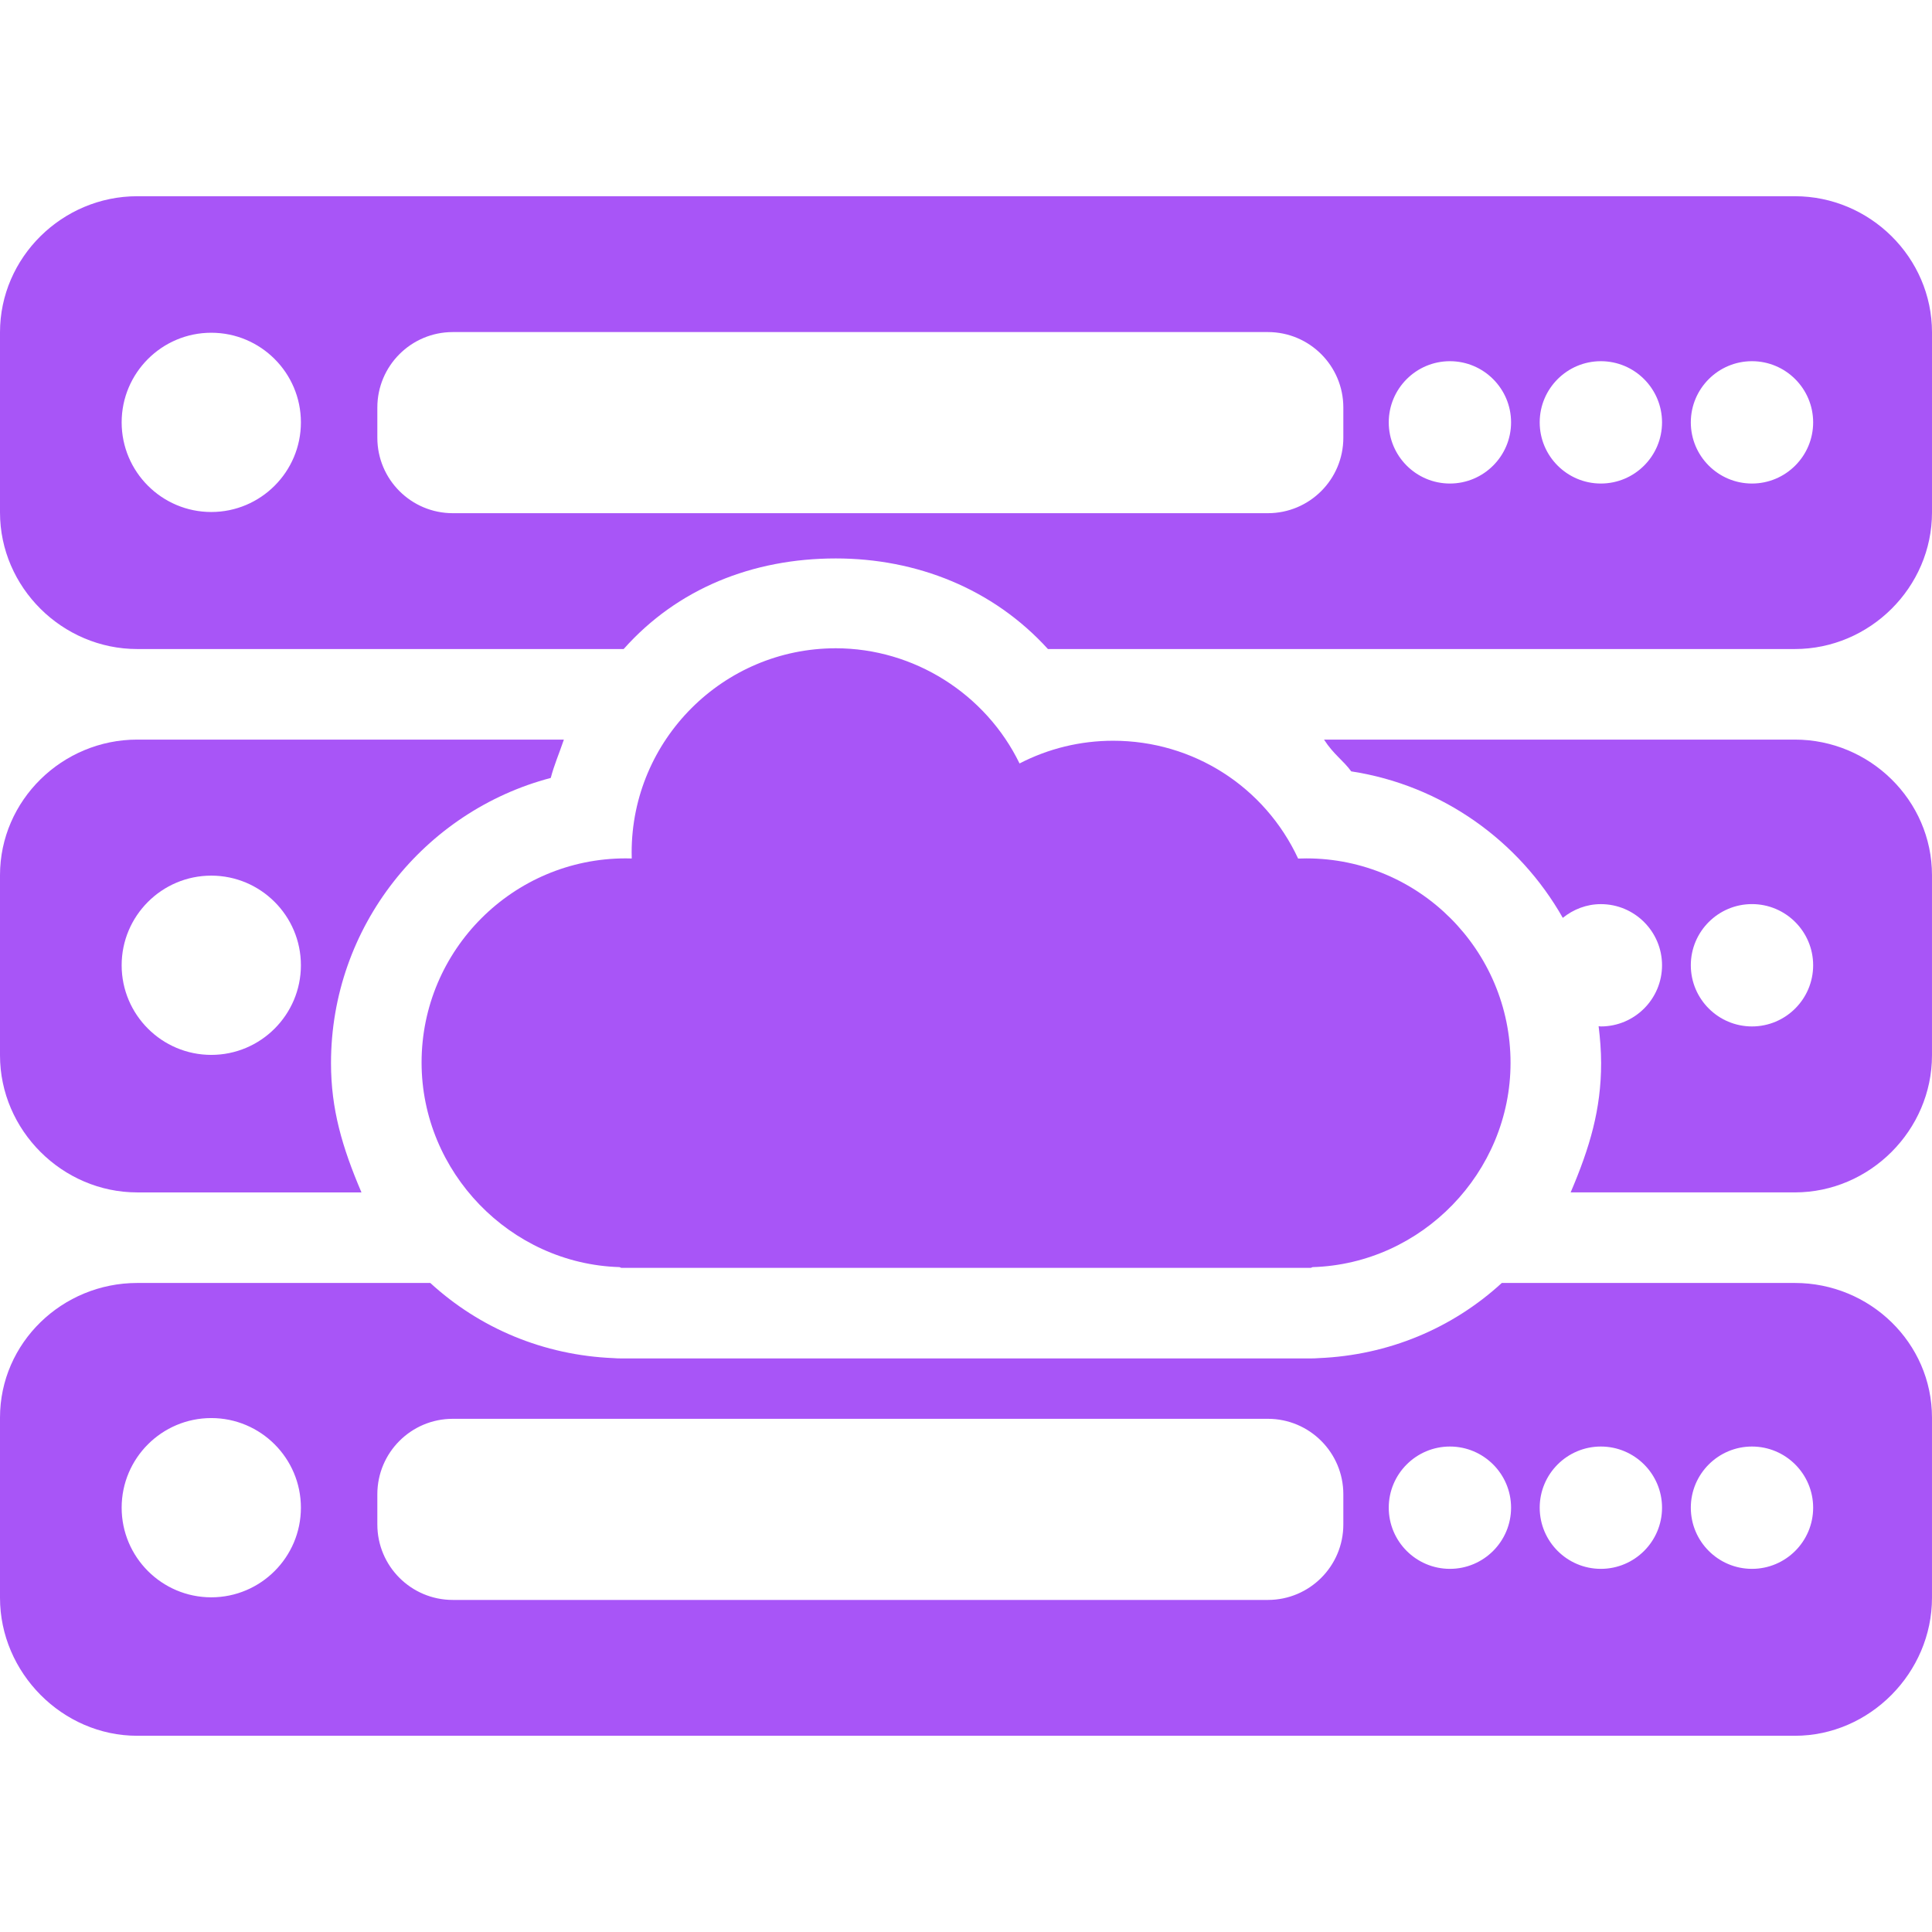
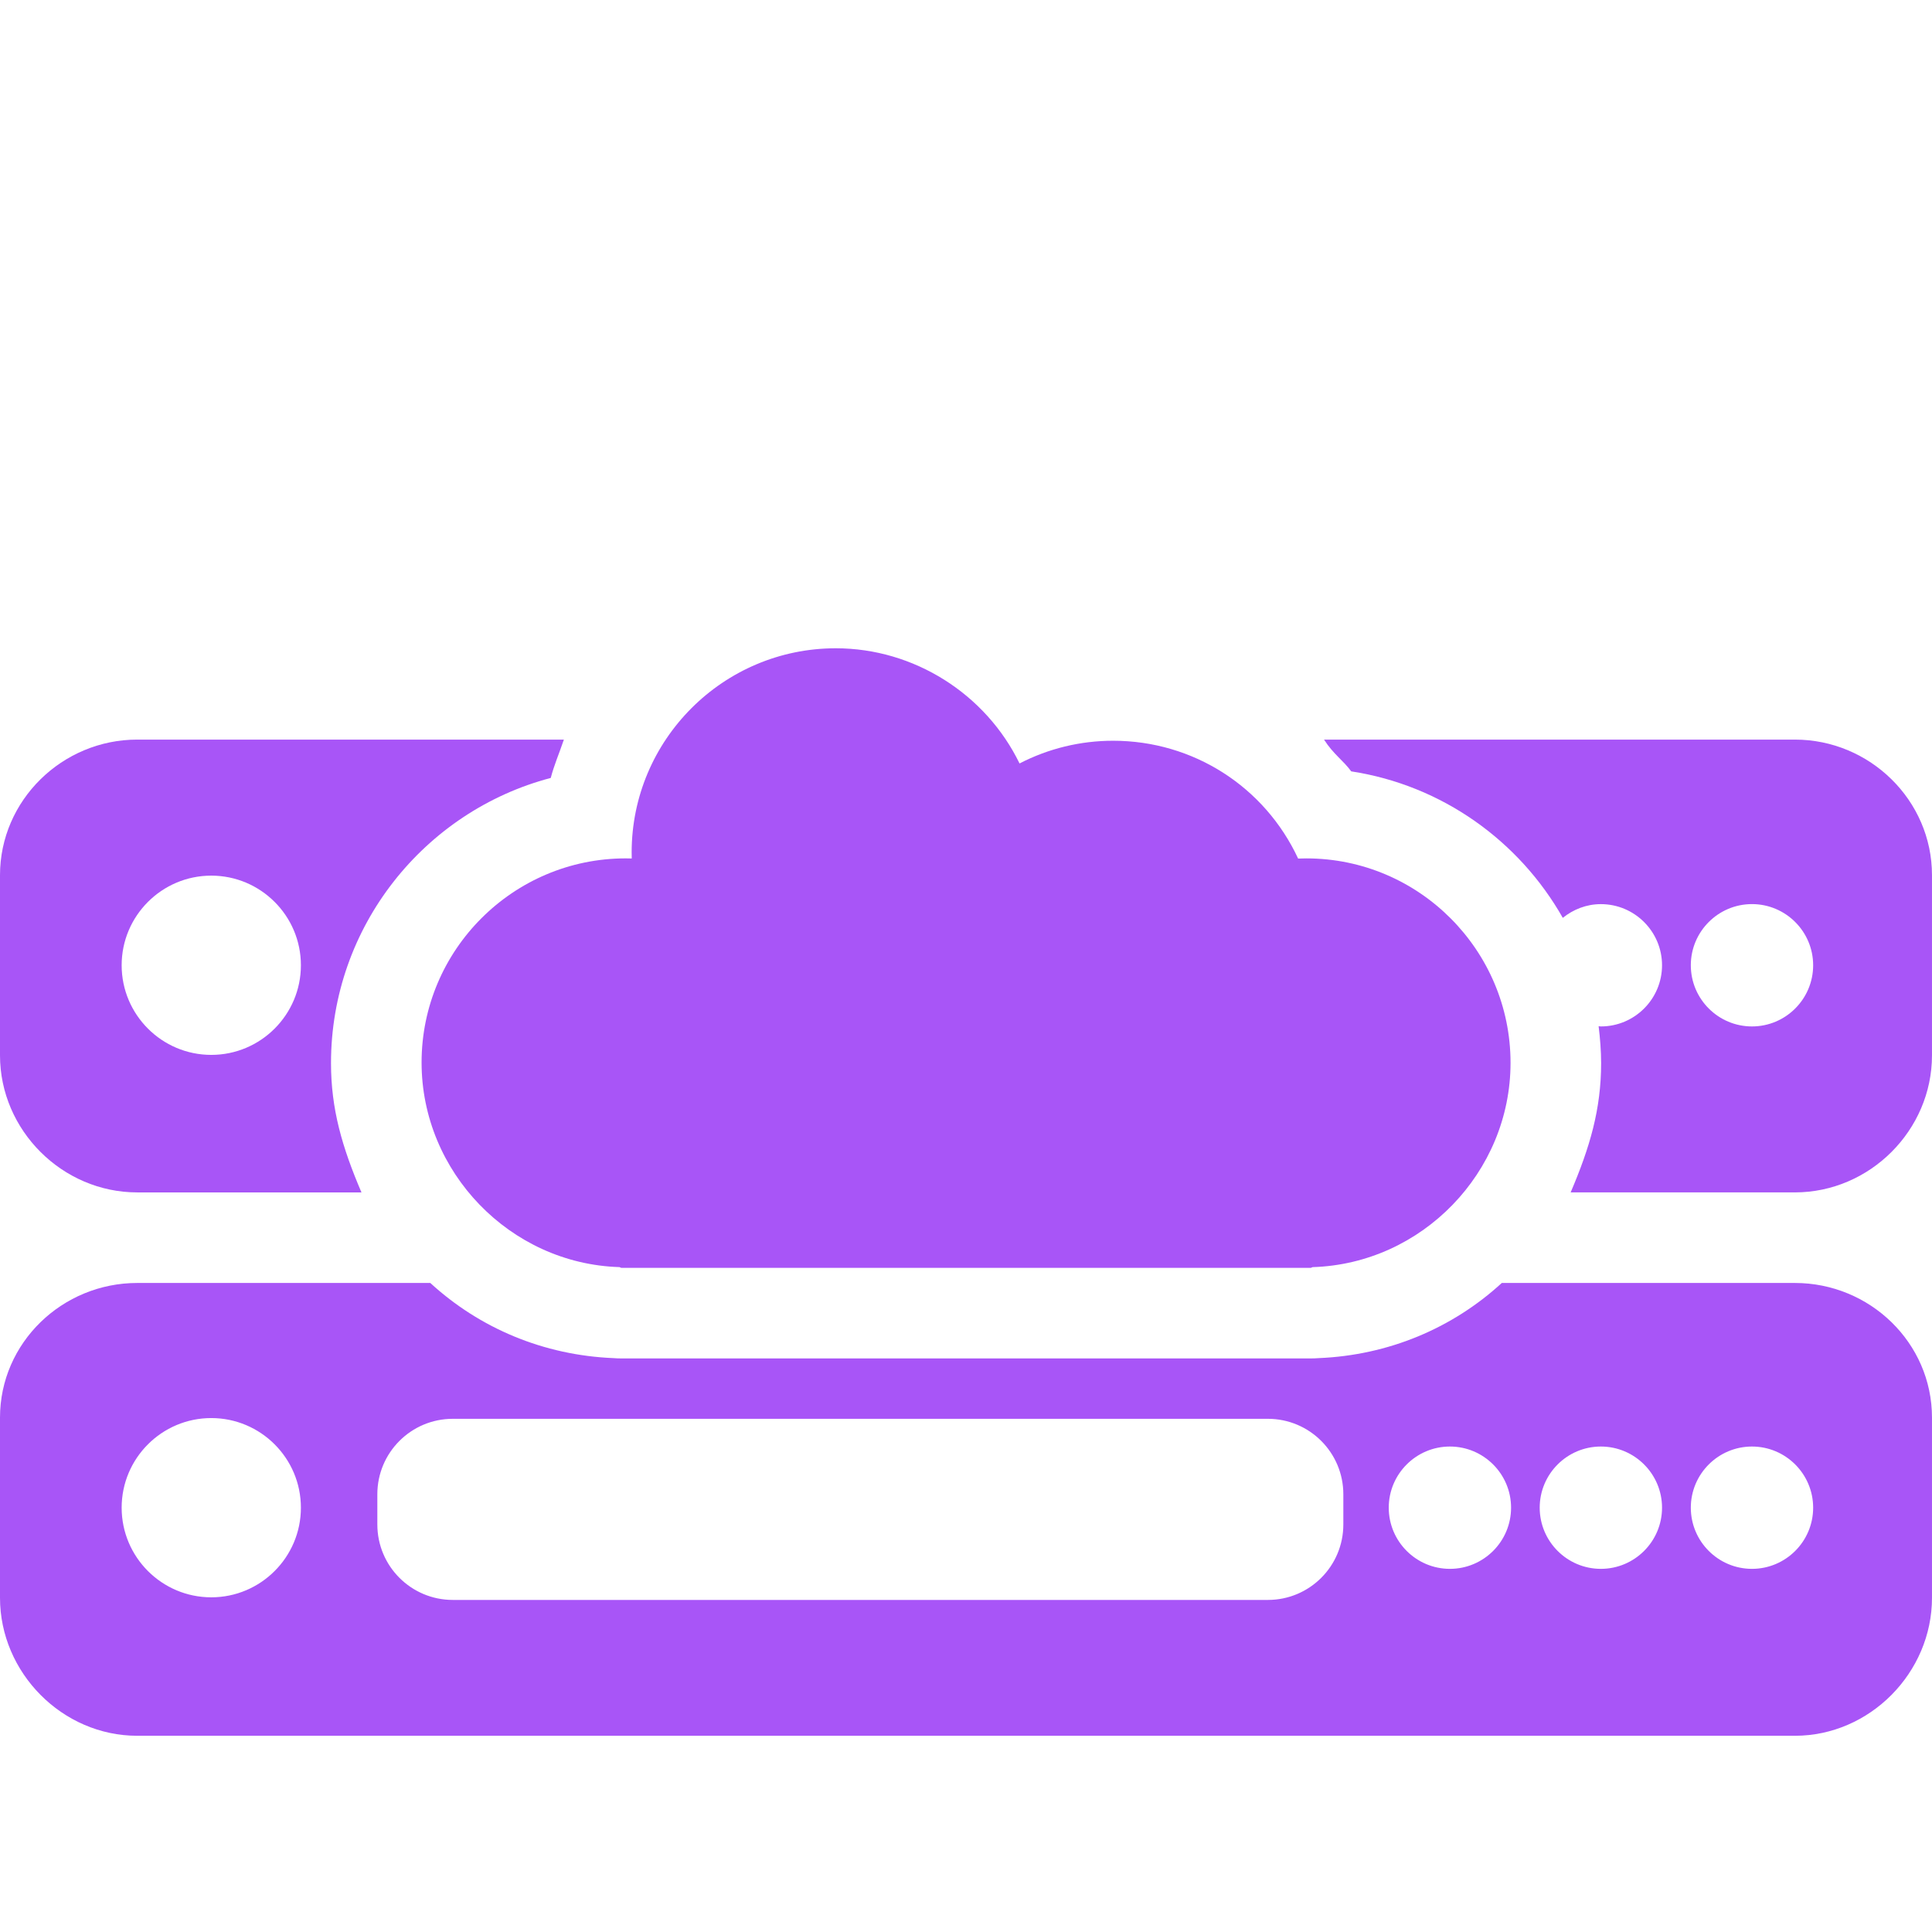
<svg xmlns="http://www.w3.org/2000/svg" fill="#a855f7" height="180" width="180" version="1.1" viewBox="0 0 512.004 512.004">
  <g>
    <g>
      <path d="M346.212,227.486c-0.736,0-1.464,0.016-2.192,0.044c-8.88-19.064-27.816-31.224-49.036-31.224    c-8.668,0-17.152,2.068-24.792,6.02c-8.964-18.432-27.984-30.524-48.696-30.524c-29.832,0-54.1,24.272-54.1,54.108    c0,0.532,0.008,1.064,0.024,1.6c-0.536-0.02-1.072-0.028-1.596-0.028c-29.832,0-54.1,24.268-54.1,54.1    c0,29.024,23.476,53.336,52.432,54.22c0.18,0.028,0.364,0.2,0.556,0.2H347.32c0.188,0,0.376-0.172,0.556-0.196    c28.956-0.884,52.436-25.116,52.436-54.144C400.312,251.834,376.044,227.486,346.212,227.486z" />
    </g>
  </g>
  <g>
    <g>
-       <path d="M475.664,196.002H350.88c2.584,4,5.012,5.416,7.212,8.42c24.068,3.688,44.5,18.416,56.068,38.82    c2.776-2.236,6.256-3.636,10.088-3.636c8.936,0,16.212,7.268,16.212,16.204s-7.272,16.208-16.212,16.208    c-0.208,0-0.396-0.056-0.596-0.064c0.392,3.164,0.664,6.524,0.664,9.788c0,12.176-2.952,22.256-8.076,34.256h59.424    c19.852,0,36.336-16.468,36.336-36.32V231.93C512,212.082,495.516,196.002,475.664,196.002z M464.296,272.018    c-8.936,0-16.208-7.272-16.208-16.212s7.268-16.208,16.208-16.208s16.212,7.268,16.212,16.208S473.236,272.018,464.296,272.018z" />
+       <path d="M475.664,196.002H350.88c2.584,4,5.012,5.416,7.212,8.42c24.068,3.688,44.5,18.416,56.068,38.82    c2.776-2.236,6.256-3.636,10.088-3.636c8.936,0,16.212,7.268,16.212,16.204s-7.272,16.208-16.212,16.208    c-0.208,0-0.396-0.056-0.596-0.064c0.392,3.164,0.664,6.524,0.664,9.788c0,12.176-2.952,22.256-8.076,34.256h59.424    c19.852,0,36.336-16.468,36.336-36.32V231.93C512,212.082,495.516,196.002,475.664,196.002M464.296,272.018    c-8.936,0-16.208-7.272-16.208-16.212s7.268-16.208,16.208-16.208s16.212,7.268,16.212,16.208S473.236,272.018,464.296,272.018z" />
    </g>
  </g>
  <g>
    <g>
      <path d="M36.368,196.002C16.516,196.002,0,212.082,0,231.93v47.752c0,19.852,16.516,36.32,36.368,36.32h59.424    c-5.124-12-8.072-22.084-8.072-34.256c0-36.2,24.76-66.772,58.236-75.584c0.912-3.48,2.116-6.16,3.48-10.16H36.368z     M55.992,279.558c-13.096,0-23.752-10.652-23.752-23.752c0-13.092,10.652-23.752,23.752-23.752s23.752,10.656,23.752,23.752    C79.744,268.906,69.088,279.558,55.992,279.558z" />
    </g>
  </g>
  <g>
    <g>
-       <path d="M221.496,171.802c-0.052,0-0.1,0.008-0.152,0.008h0.368C221.64,171.81,221.568,171.802,221.496,171.802z" />
-     </g>
+       </g>
  </g>
  <g>
    <g>
-       <path d="M475.664,52.002H36.368C16.516,52.002,0,68.21,0,88.062v47.752c0,19.848,16.516,36.188,36.368,36.188H165.28    c14.22-16,34.148-24.008,56.22-24.008c21.388,0,41.672,8.008,56.216,24.008h197.952c19.852,0,36.336-16.34,36.336-36.192V88.062    C512,68.21,495.516,52.002,475.664,52.002z M55.992,135.686c-13.096,0-23.752-10.652-23.752-23.752s10.652-23.752,23.752-23.752    s23.752,10.652,23.752,23.752S69.088,135.686,55.992,135.686z M356,116.002c0,11.048-8.952,20-20,20H120c-11.048,0-20-8.952-20-20    v-8c0-11.048,8.952-20,20-20h216c11.048,0,20,8.952,20,20V116.002z M384.244,128.142c-8.936,0-16.208-7.268-16.208-16.208    s7.268-16.212,16.208-16.212s16.208,7.272,16.208,16.212S393.18,128.142,384.244,128.142z M424.248,128.142    c-8.936,0-16.208-7.268-16.208-16.208s7.268-16.212,16.208-16.212s16.212,7.272,16.212,16.212S433.184,128.142,424.248,128.142z     M464.296,128.142c-8.936,0-16.208-7.268-16.208-16.208s7.268-16.212,16.208-16.212s16.212,7.272,16.212,16.212    S473.236,128.142,464.296,128.142z" />
-     </g>
+       </g>
  </g>
  <g>
    <g>
      <path d="M475.664,340.002h-77.668c-13.084,12-30.024,19.16-48.576,19.92c-0.7,0.056-1.4,0.08-2.1,0.08H164.712    c-0.696,0-1.396-0.024-2.092-0.08c-18.556-0.756-35.504-7.92-48.584-19.92H36.368C16.516,340.002,0,355.834,0,375.686v47.752    c0,19.848,16.516,36.564,36.368,36.564h439.296c19.852,0,36.336-16.716,36.336-36.568v-47.748    C512,355.834,495.516,340.002,475.664,340.002z M55.992,423.31c-13.096,0-23.752-10.652-23.752-23.752    c0-13.1,10.652-23.752,23.752-23.752s23.752,10.652,23.752,23.752C79.744,412.658,69.088,423.31,55.992,423.31z M356,404.002    c0,11.048-8.952,20-20,20H120c-11.048,0-20-8.952-20-20v-8c0-11.048,8.952-20,20-20h216c11.048,0,20,8.952,20,20V404.002z     M384.244,415.766c-8.936,0-16.208-7.268-16.208-16.208s7.268-16.208,16.208-16.208s16.208,7.268,16.208,16.208    S393.18,415.766,384.244,415.766z M424.248,415.766c-8.936,0-16.208-7.268-16.208-16.208s7.268-16.208,16.208-16.208    s16.212,7.268,16.212,16.208S433.184,415.766,424.248,415.766z M464.296,415.766c-8.936,0-16.208-7.268-16.208-16.208    s7.268-16.208,16.208-16.208s16.212,7.268,16.212,16.208S473.236,415.766,464.296,415.766z" />
    </g>
  </g>
</svg>